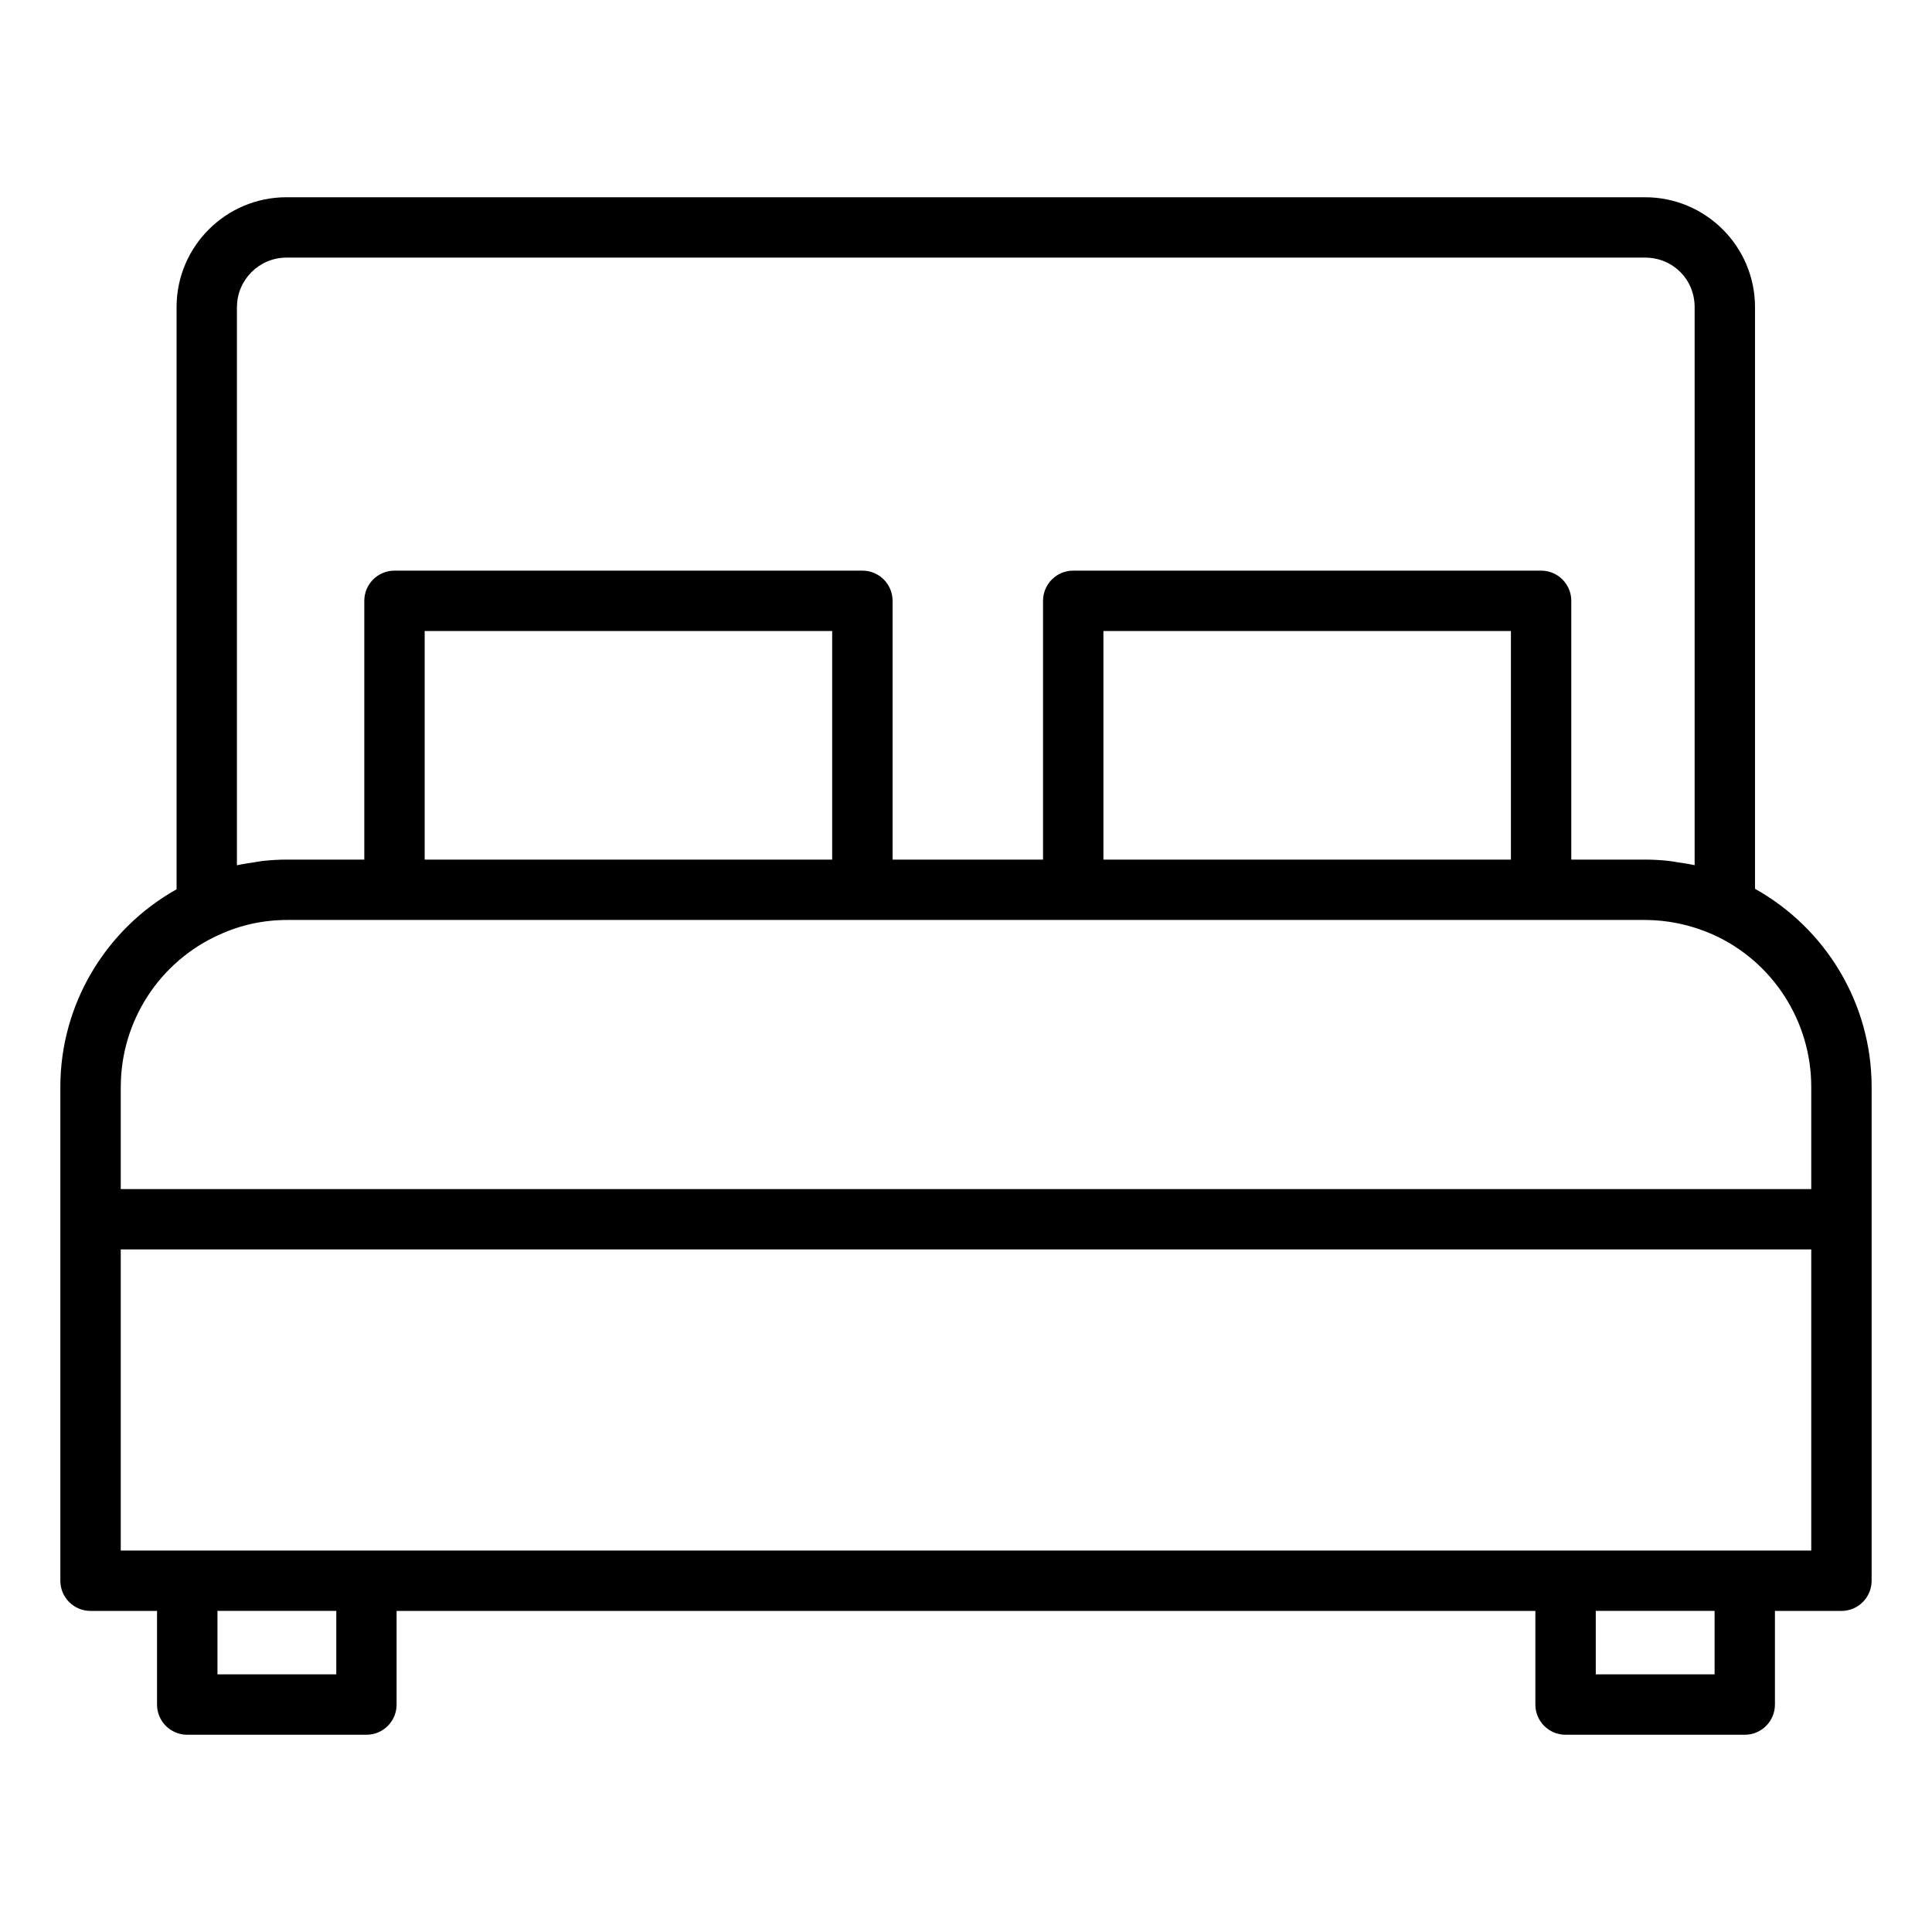
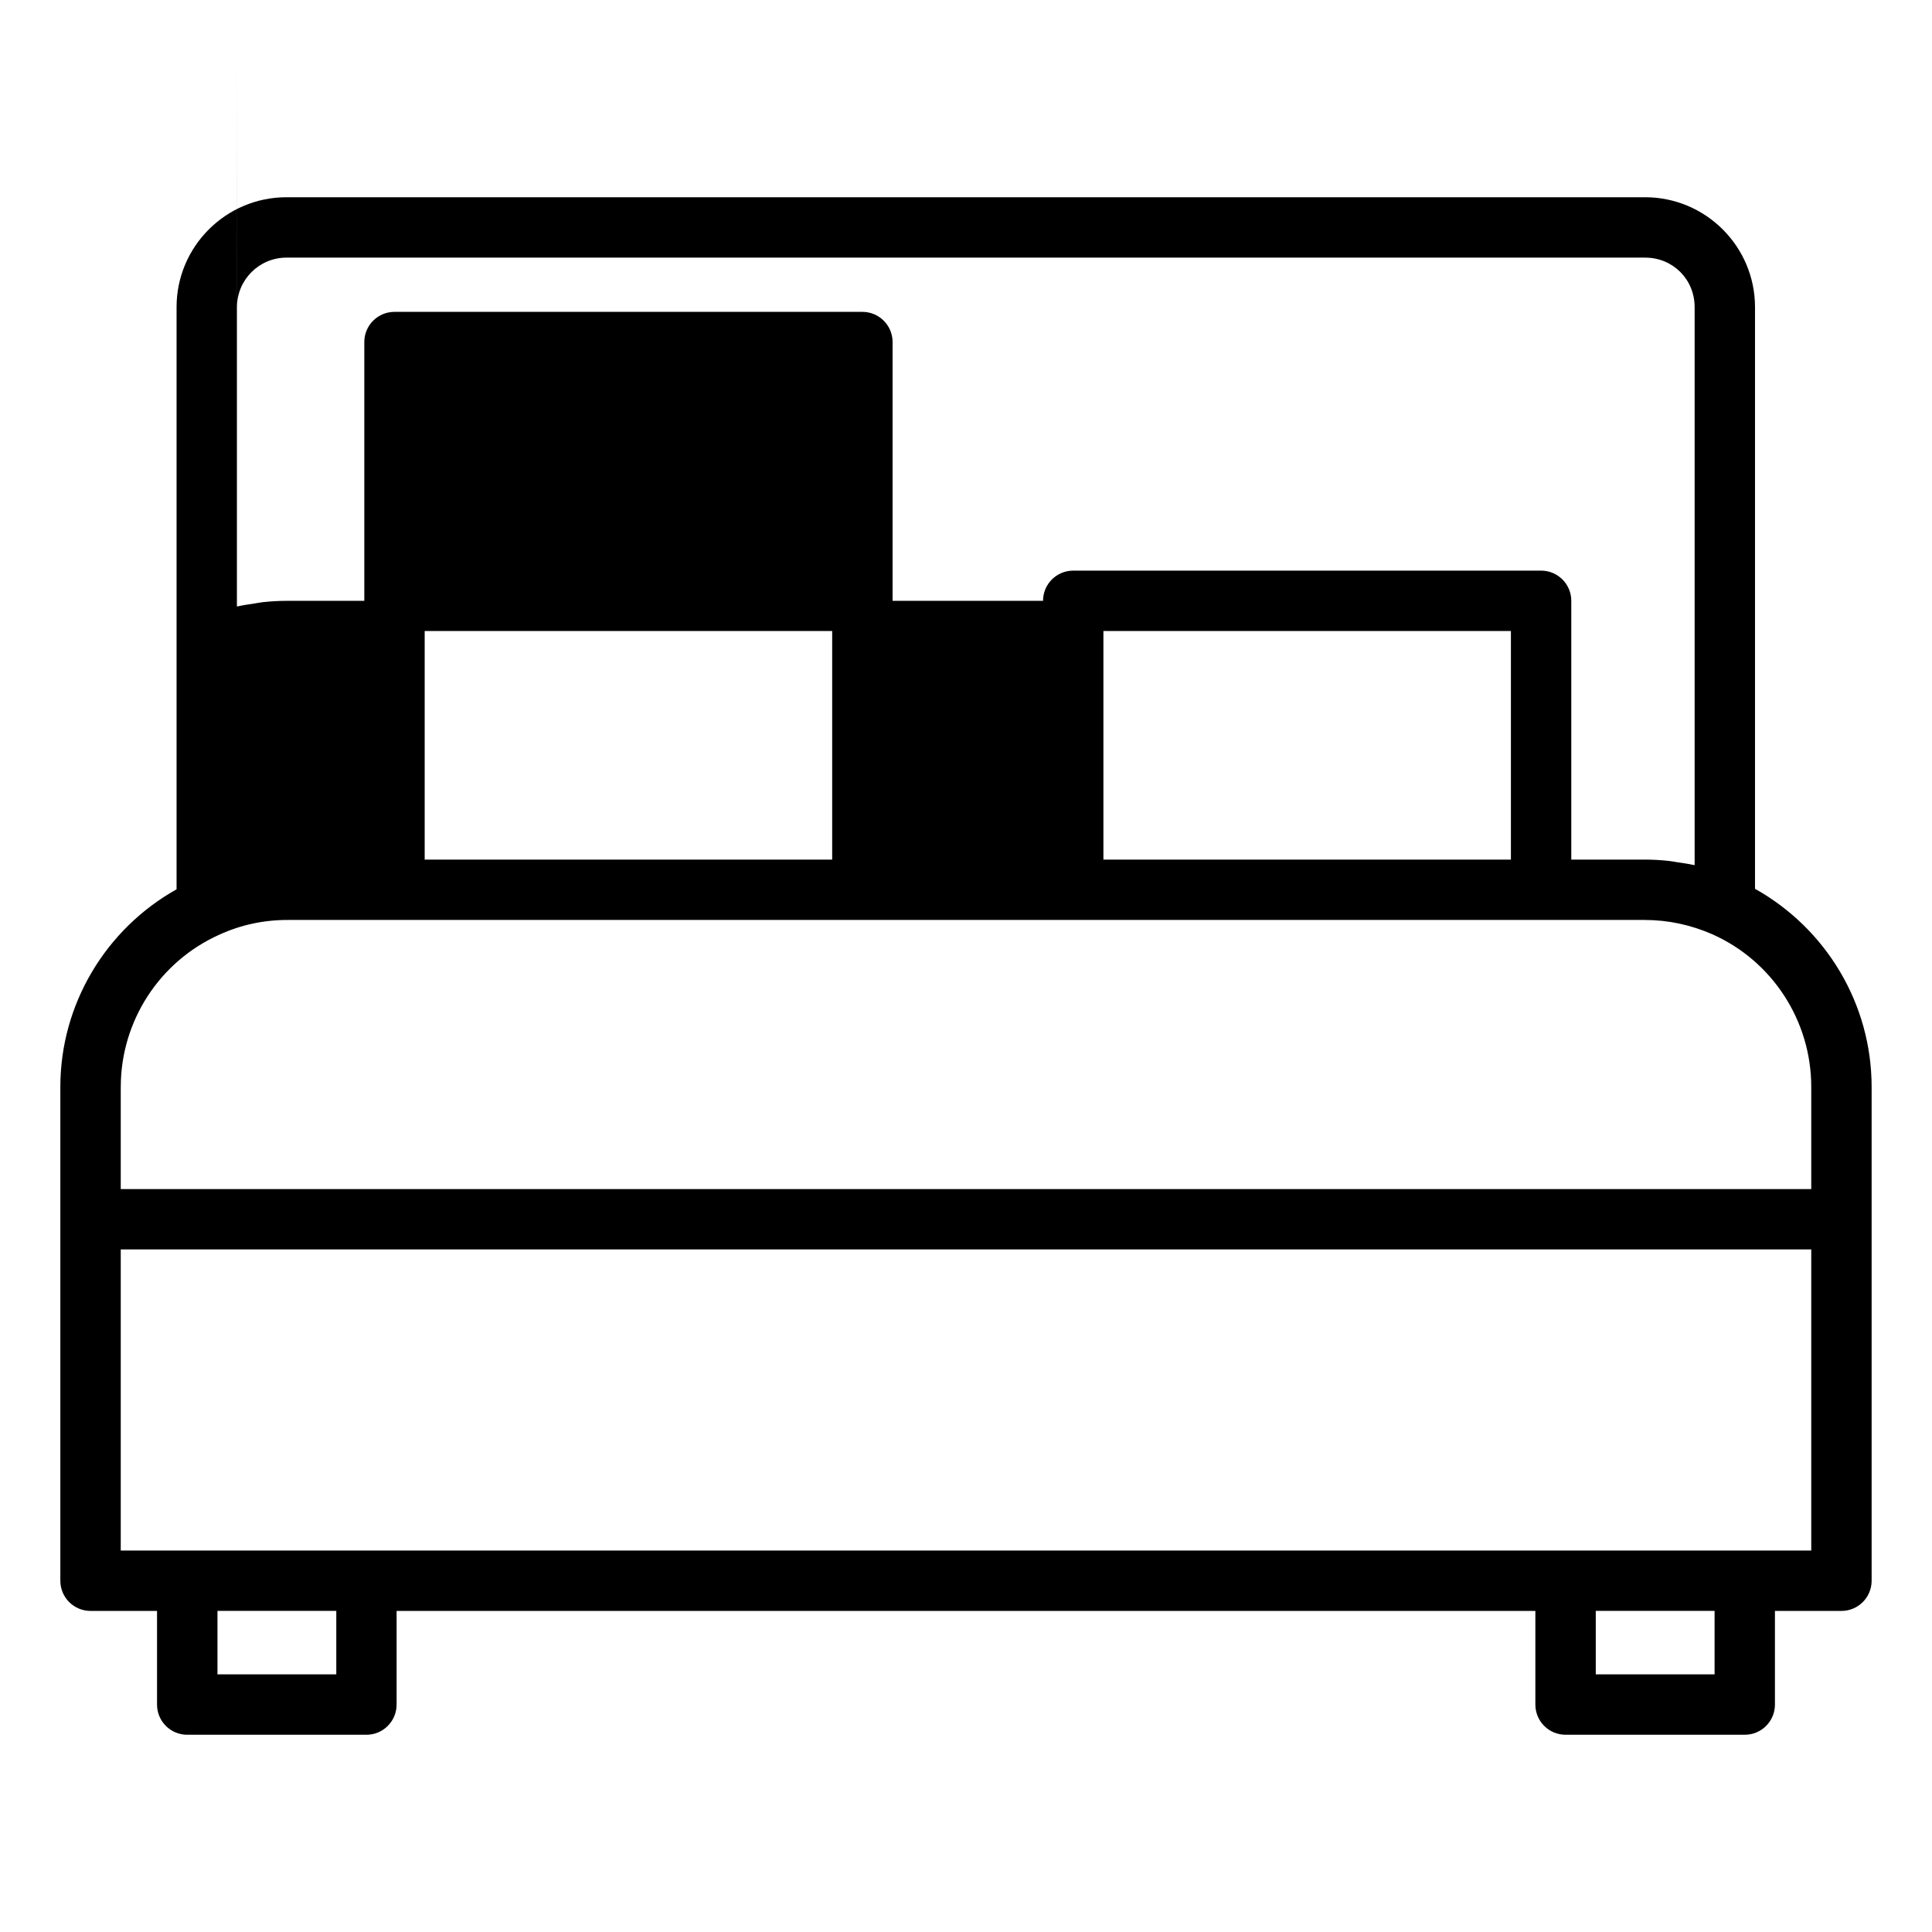
<svg xmlns="http://www.w3.org/2000/svg" id="Layer_1" viewBox="0 0 64 64" data-name="Layer 1">
-   <path d="m58.137 29.444v-19.27c0-2.007-1.633-3.64-3.64-3.64h-45.009c-2.007 0-3.639 1.633-3.639 3.64v19.285c-2.352 1.32-3.85 3.812-3.85 6.546v16.359c0 .552.447 1 1 1h2.203v3.102c0 .552.447 1 1 1h5.936c.553 0 1-.448 1-1v-3.102h37.723v3.102c0 .552.447 1 1 1h5.936c.553 0 1-.448 1-1v-3.102h2.203c.553 0 1-.448 1-1v-16.359c0-2.744-1.502-5.241-3.863-6.562zm-50.287-19.27c0-.904.735-1.64 1.639-1.64h45.008c.92 0 1.64.72 1.64 1.64v18.485c-.016-.004-.033-.005-.049-.008-.172-.038-.345-.062-.518-.087-.093-.014-.184-.034-.278-.044-.267-.029-.537-.045-.808-.045h-2.433v-8.572c0-.552-.447-1-1-1h-15.499c-.553 0-1 .448-1 1v8.572h-4.984v-8.572c0-.552-.447-1-1-1h-15.5c-.553 0-1 .448-1 1v8.572h-2.552c-.277 0-.551.016-.822.046-.092.01-.182.031-.274.044-.177.026-.355.051-.529.09-.014.003-.029.004-.043.007v-18.488zm42.201 18.301h-13.499v-7.572h13.499zm-22.483 0h-13.5v-7.572h13.499v7.572zm-23.567 7.53c0-2.174 1.279-4.153 3.266-5.043.706-.323 1.463-.487 2.251-.487h44.965c.771 0 1.529.161 2.249.478 1.985.887 3.268 2.869 3.268 5.052v3.385h-56v-3.385zm7.139 19.46h-3.936v-2.102h3.936zm45.658 0h-3.936v-2.102h3.936zm3.203-4.102h-56.001v-9.974h56v9.974z" />
+   <path d="m58.137 29.444v-19.27c0-2.007-1.633-3.64-3.64-3.64h-45.009c-2.007 0-3.639 1.633-3.639 3.64v19.285c-2.352 1.32-3.85 3.812-3.85 6.546v16.359c0 .552.447 1 1 1h2.203v3.102c0 .552.447 1 1 1h5.936c.553 0 1-.448 1-1v-3.102h37.723v3.102c0 .552.447 1 1 1h5.936c.553 0 1-.448 1-1v-3.102h2.203c.553 0 1-.448 1-1v-16.359c0-2.744-1.502-5.241-3.863-6.562zm-50.287-19.27c0-.904.735-1.64 1.639-1.64h45.008c.92 0 1.64.72 1.64 1.64v18.485c-.016-.004-.033-.005-.049-.008-.172-.038-.345-.062-.518-.087-.093-.014-.184-.034-.278-.044-.267-.029-.537-.045-.808-.045h-2.433v-8.572c0-.552-.447-1-1-1h-15.499c-.553 0-1 .448-1 1h-4.984v-8.572c0-.552-.447-1-1-1h-15.5c-.553 0-1 .448-1 1v8.572h-2.552c-.277 0-.551.016-.822.046-.092.01-.182.031-.274.044-.177.026-.355.051-.529.09-.014.003-.029.004-.043.007v-18.488zm42.201 18.301h-13.499v-7.572h13.499zm-22.483 0h-13.5v-7.572h13.499v7.572zm-23.567 7.53c0-2.174 1.279-4.153 3.266-5.043.706-.323 1.463-.487 2.251-.487h44.965c.771 0 1.529.161 2.249.478 1.985.887 3.268 2.869 3.268 5.052v3.385h-56v-3.385zm7.139 19.46h-3.936v-2.102h3.936zm45.658 0h-3.936v-2.102h3.936zm3.203-4.102h-56.001v-9.974h56v9.974z" />
</svg>